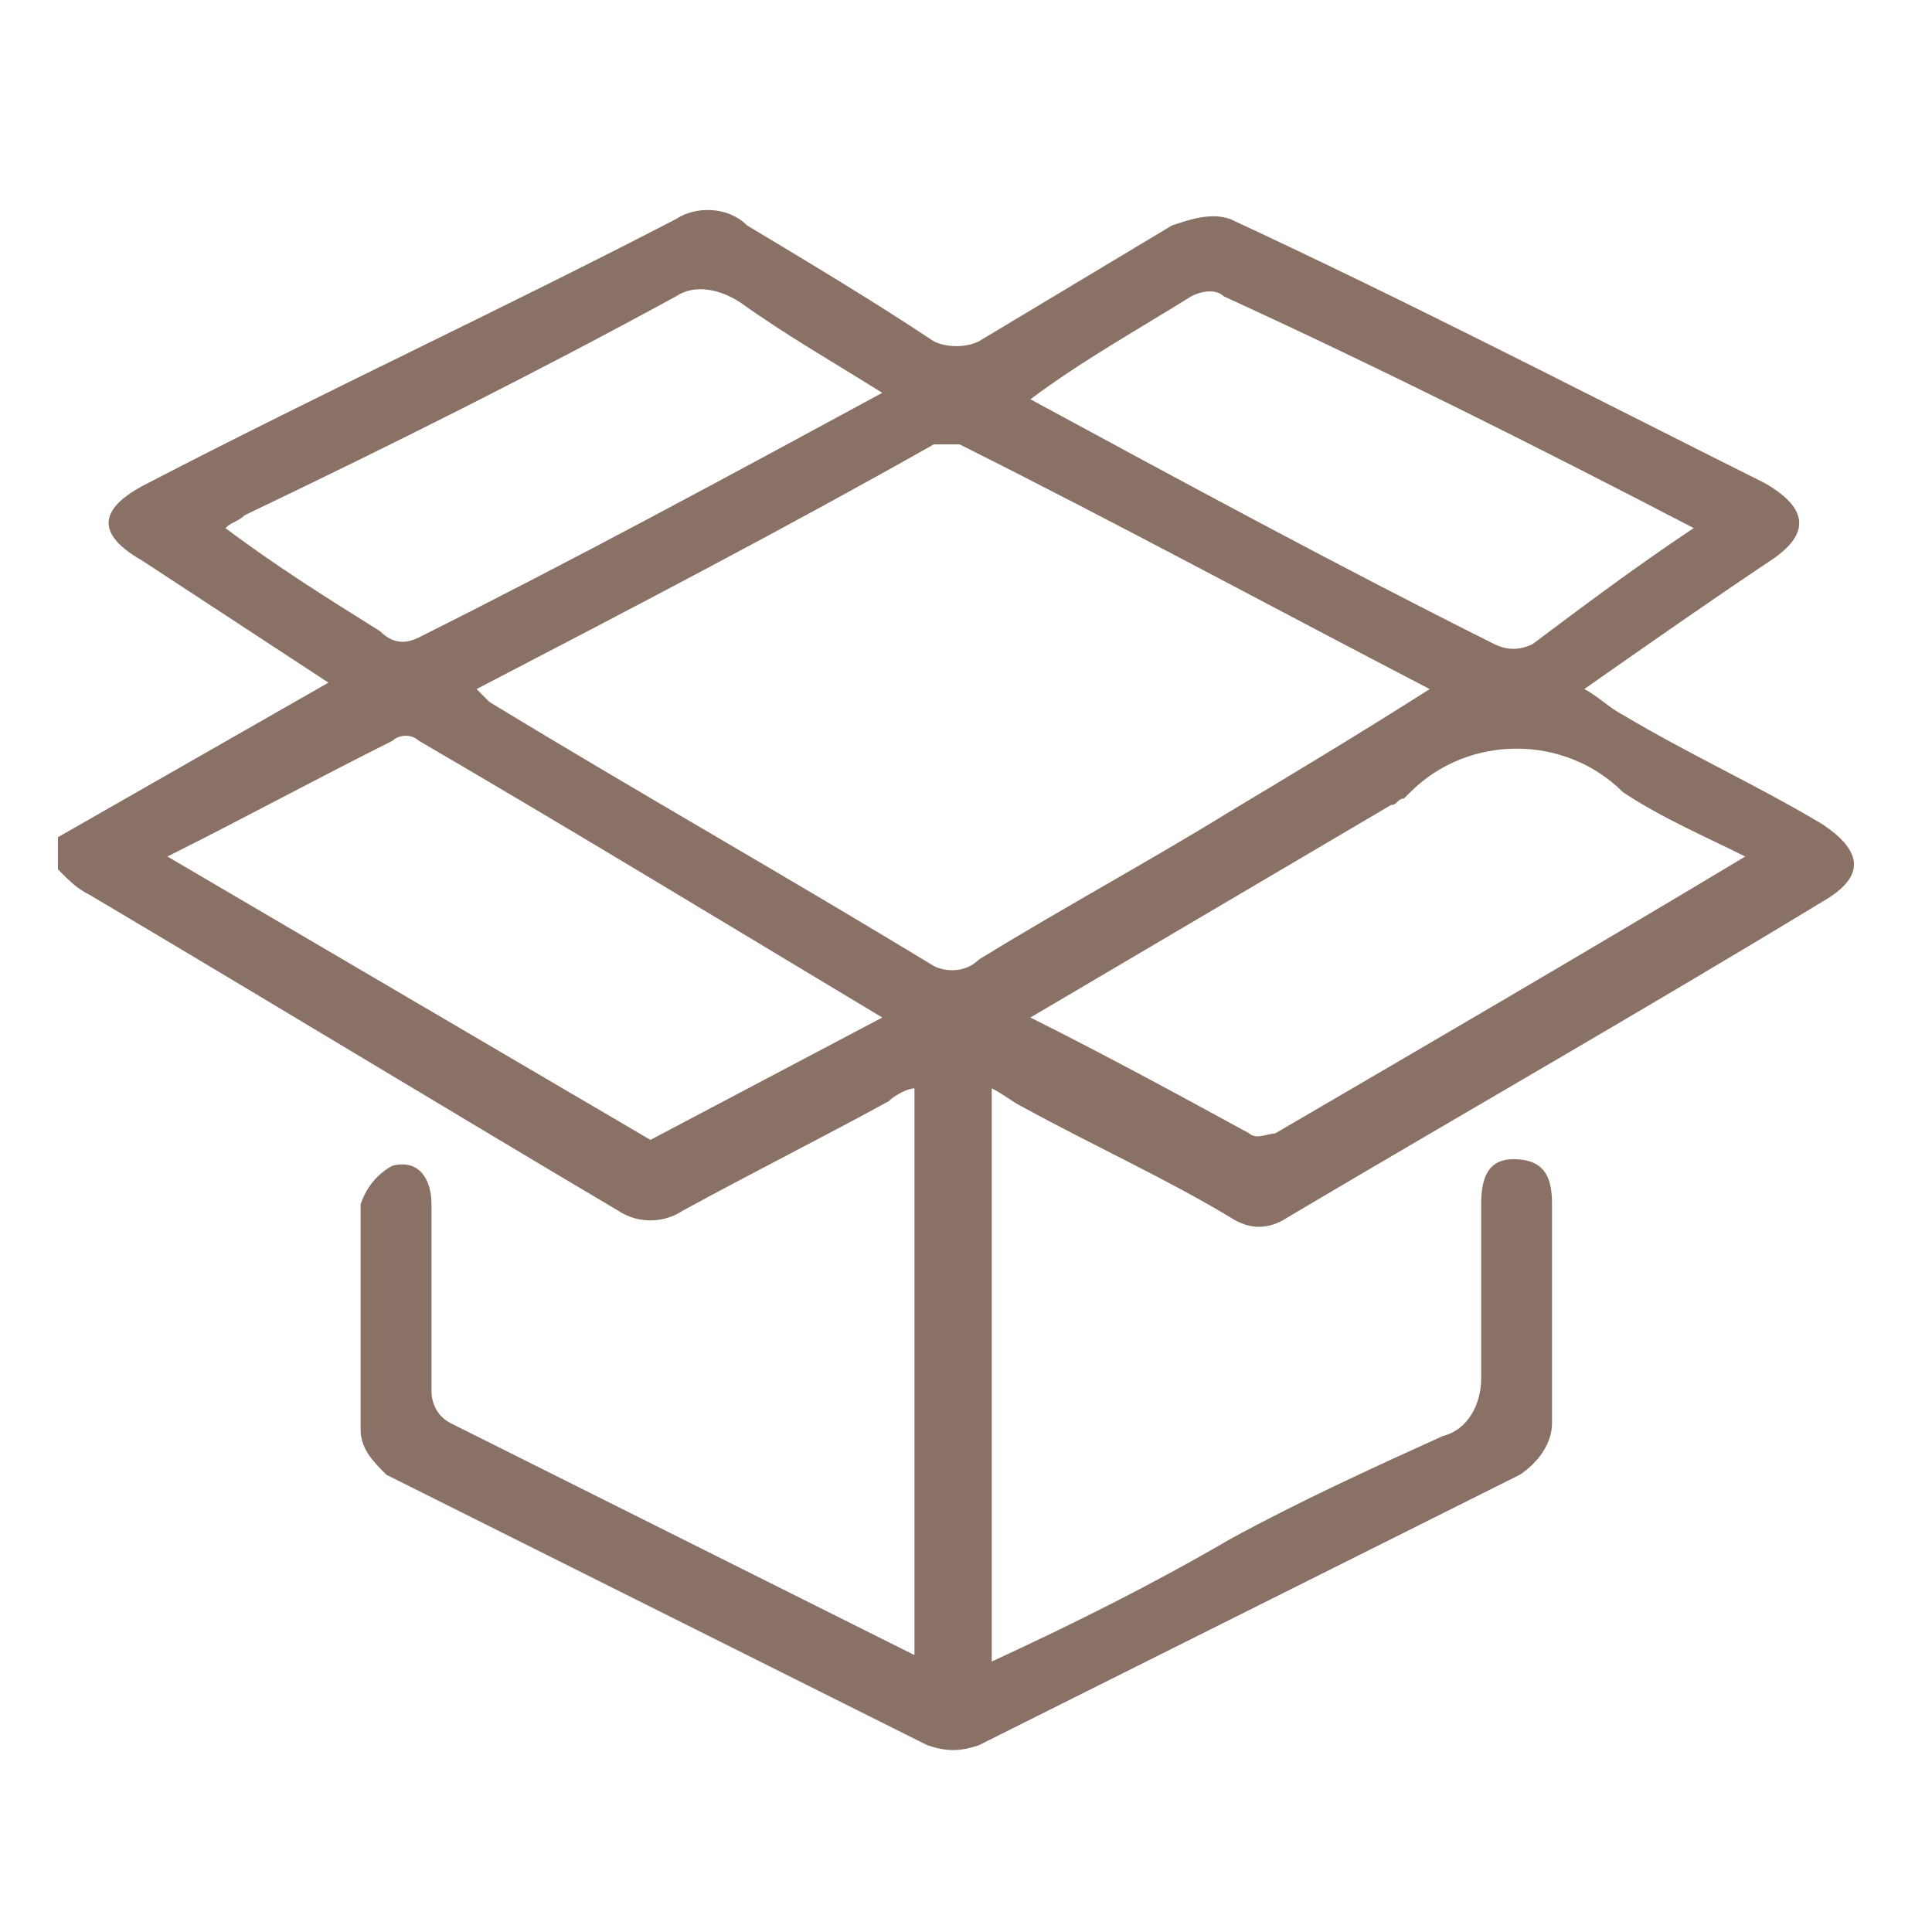
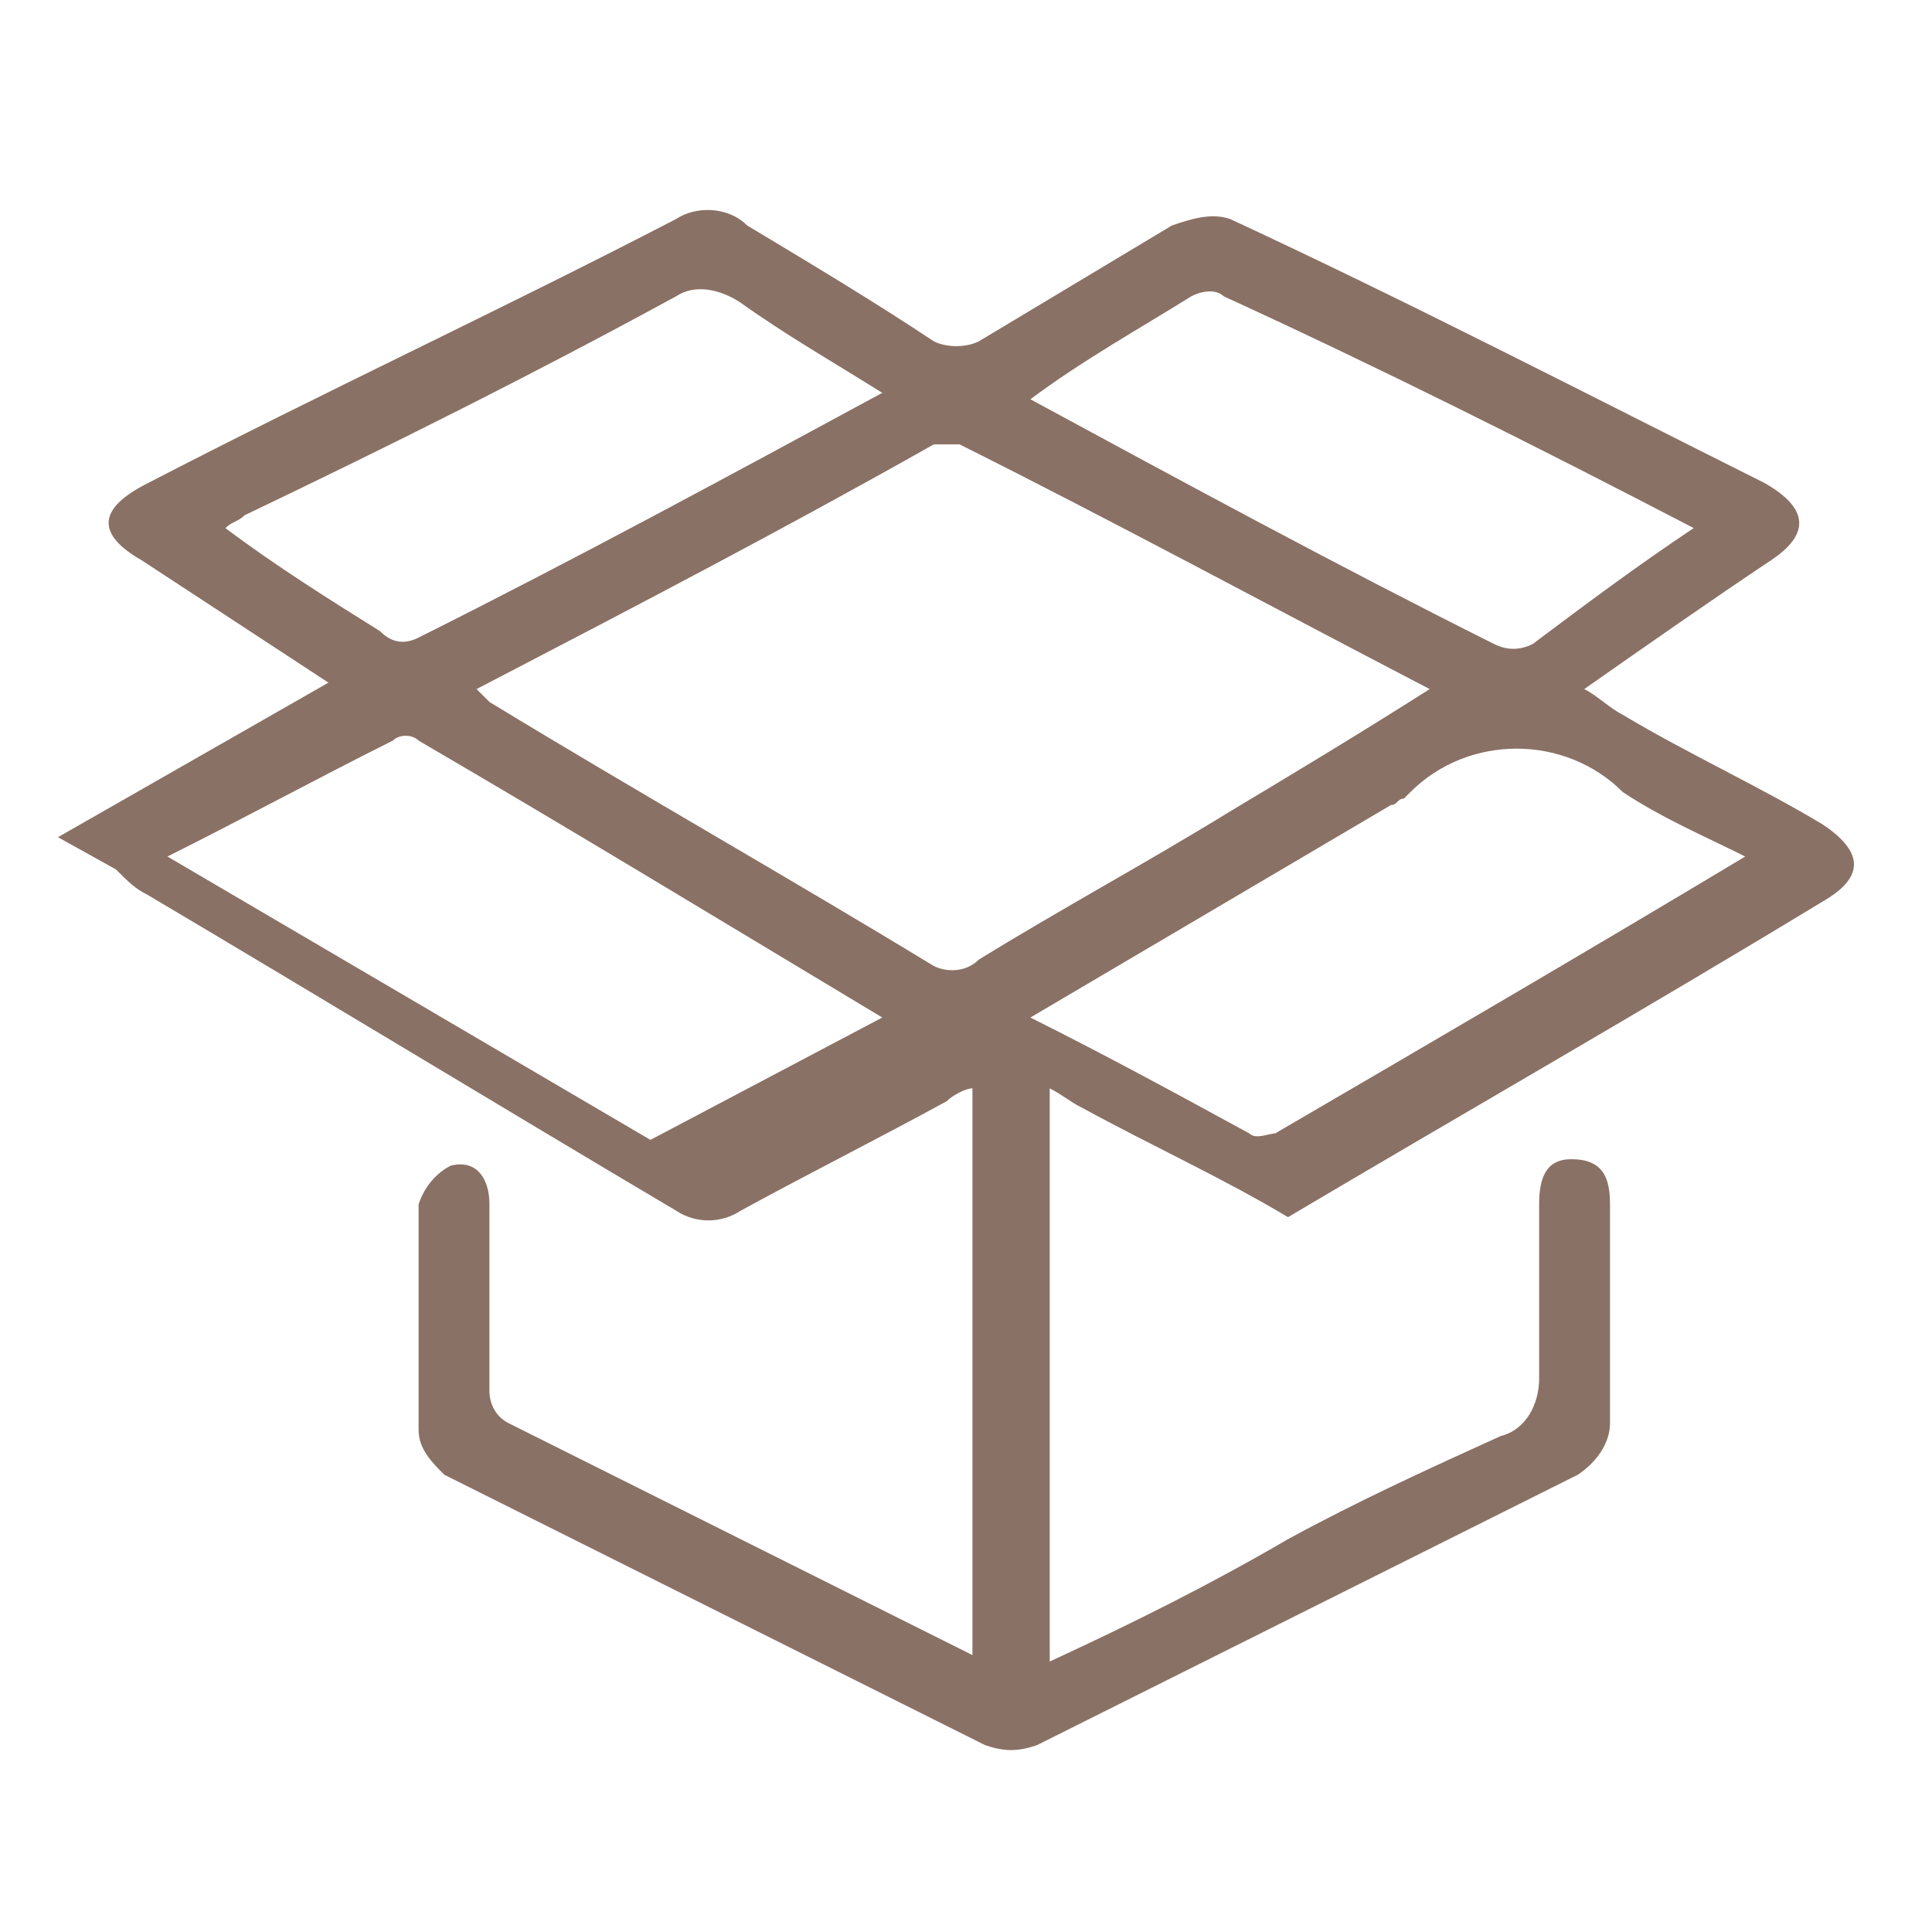
<svg xmlns="http://www.w3.org/2000/svg" version="1.1" id="Layer_1" x="0px" y="0px" viewBox="0 0 30 30" style="enable-background:new 0 0 30 30;" xml:space="preserve">
  <style type="text/css">
	.st0{fill:#8A7165;}
</style>
-   <path id="Path_168" class="st0" d="M0.9,13l4.2-2.4L2.2,8.7C1.5,8.3,1.5,7.9,2.3,7.5C5,6.1,7.8,4.8,10.5,3.4  c0.3-0.2,0.8-0.2,1.1,0.1c1,0.6,2,1.2,2.9,1.8c0.2,0.1,0.5,0.1,0.7,0c1-0.6,2-1.2,3-1.8c0.3-0.1,0.6-0.2,0.9-0.1  c2.8,1.3,5.5,2.7,8.3,4.1c0.7,0.4,0.7,0.8,0.1,1.2c-0.9,0.6-1.9,1.3-2.9,2c0.2,0.1,0.4,0.3,0.6,0.4c1,0.6,2.1,1.1,3.1,1.7  c0.6,0.4,0.7,0.8,0,1.2c-2.8,1.7-5.6,3.3-8.3,4.9c-0.3,0.2-0.6,0.2-0.9,0c-1-0.6-2.1-1.1-3.2-1.7c-0.2-0.1-0.3-0.2-0.5-0.3v8.9  c1.3-0.6,2.5-1.2,3.7-1.9c1.1-0.6,2.2-1.1,3.3-1.6c0.4-0.1,0.6-0.5,0.6-0.9c0-0.9,0-1.8,0-2.7c0-0.4,0.1-0.7,0.5-0.7  c0.5,0,0.6,0.3,0.6,0.7c0,1.1,0,2.3,0,3.4c0,0.3-0.2,0.6-0.5,0.8c-2.8,1.4-5.6,2.8-8.4,4.2c-0.3,0.1-0.5,0.1-0.8,0  c-2.8-1.4-5.6-2.8-8.4-4.2c-0.2-0.2-0.4-0.4-0.4-0.7c0-1.2,0-2.4,0-3.5c0.1-0.3,0.3-0.5,0.5-0.6c0.4-0.1,0.6,0.2,0.6,0.6  c0,1,0,2,0,2.9c0,0.2,0.1,0.4,0.3,0.5c2.4,1.2,4.8,2.4,7.2,3.6v-8.8c-0.1,0-0.3,0.1-0.4,0.2c-1.1,0.6-2.1,1.1-3.2,1.7  c-0.3,0.2-0.7,0.2-1,0c-2.7-1.6-5.5-3.3-8.2-4.9c-0.2-0.1-0.3-0.2-0.5-0.4L0.9,13z M7.4,10.7c0.1,0.1,0.2,0.2,0.2,0.2  c2.3,1.4,4.6,2.7,6.9,4.1c0.2,0.1,0.5,0.1,0.7-0.1c1.3-0.8,2.6-1.5,3.9-2.3c1-0.6,2-1.2,3.1-1.9c-2.5-1.3-4.9-2.6-7.3-3.8  c-0.1,0-0.3,0-0.4,0C12.2,8.2,9.9,9.4,7.4,10.7L7.4,10.7z M27.1,13.3c-0.6-0.3-1.3-0.6-1.9-1c-0.9-0.9-2.4-0.9-3.3,0  c0,0,0,0-0.1,0.1c-0.1,0-0.1,0.1-0.2,0.1L16,15.8c1.2,0.6,2.3,1.2,3.4,1.8c0.1,0.1,0.3,0,0.4,0C22.2,16.2,24.6,14.8,27.1,13.3  L27.1,13.3z M2.6,13.3l7.5,4.4l3.6-1.9c-2.5-1.5-4.8-2.9-7.2-4.3c-0.1-0.1-0.3-0.1-0.4,0C4.9,12.1,3.8,12.7,2.6,13.3L2.6,13.3z   M13.7,6.1c-0.8-0.5-1.5-0.9-2.2-1.4c-0.3-0.2-0.7-0.3-1-0.1C8.3,5.8,6.1,6.9,3.8,8C3.7,8.1,3.6,8.1,3.5,8.2  c0.8,0.6,1.6,1.1,2.4,1.6C6.1,10,6.3,10,6.5,9.9C8.9,8.7,11.3,7.4,13.7,6.1L13.7,6.1z M26.3,8.2c-2.5-1.3-4.9-2.5-7.3-3.6  c-0.1-0.1-0.3-0.1-0.5,0c-0.8,0.5-1.7,1-2.5,1.6c2.4,1.3,4.8,2.6,7.2,3.8c0.2,0.1,0.4,0.1,0.6,0C24.6,9.4,25.4,8.8,26.3,8.2  L26.3,8.2z" />
+   <path id="Path_168" class="st0" d="M0.9,13l4.2-2.4L2.2,8.7C1.5,8.3,1.5,7.9,2.3,7.5C5,6.1,7.8,4.8,10.5,3.4  c0.3-0.2,0.8-0.2,1.1,0.1c1,0.6,2,1.2,2.9,1.8c0.2,0.1,0.5,0.1,0.7,0c1-0.6,2-1.2,3-1.8c0.3-0.1,0.6-0.2,0.9-0.1  c2.8,1.3,5.5,2.7,8.3,4.1c0.7,0.4,0.7,0.8,0.1,1.2c-0.9,0.6-1.9,1.3-2.9,2c0.2,0.1,0.4,0.3,0.6,0.4c1,0.6,2.1,1.1,3.1,1.7  c0.6,0.4,0.7,0.8,0,1.2c-2.8,1.7-5.6,3.3-8.3,4.9c-1-0.6-2.1-1.1-3.2-1.7c-0.2-0.1-0.3-0.2-0.5-0.3v8.9  c1.3-0.6,2.5-1.2,3.7-1.9c1.1-0.6,2.2-1.1,3.3-1.6c0.4-0.1,0.6-0.5,0.6-0.9c0-0.9,0-1.8,0-2.7c0-0.4,0.1-0.7,0.5-0.7  c0.5,0,0.6,0.3,0.6,0.7c0,1.1,0,2.3,0,3.4c0,0.3-0.2,0.6-0.5,0.8c-2.8,1.4-5.6,2.8-8.4,4.2c-0.3,0.1-0.5,0.1-0.8,0  c-2.8-1.4-5.6-2.8-8.4-4.2c-0.2-0.2-0.4-0.4-0.4-0.7c0-1.2,0-2.4,0-3.5c0.1-0.3,0.3-0.5,0.5-0.6c0.4-0.1,0.6,0.2,0.6,0.6  c0,1,0,2,0,2.9c0,0.2,0.1,0.4,0.3,0.5c2.4,1.2,4.8,2.4,7.2,3.6v-8.8c-0.1,0-0.3,0.1-0.4,0.2c-1.1,0.6-2.1,1.1-3.2,1.7  c-0.3,0.2-0.7,0.2-1,0c-2.7-1.6-5.5-3.3-8.2-4.9c-0.2-0.1-0.3-0.2-0.5-0.4L0.9,13z M7.4,10.7c0.1,0.1,0.2,0.2,0.2,0.2  c2.3,1.4,4.6,2.7,6.9,4.1c0.2,0.1,0.5,0.1,0.7-0.1c1.3-0.8,2.6-1.5,3.9-2.3c1-0.6,2-1.2,3.1-1.9c-2.5-1.3-4.9-2.6-7.3-3.8  c-0.1,0-0.3,0-0.4,0C12.2,8.2,9.9,9.4,7.4,10.7L7.4,10.7z M27.1,13.3c-0.6-0.3-1.3-0.6-1.9-1c-0.9-0.9-2.4-0.9-3.3,0  c0,0,0,0-0.1,0.1c-0.1,0-0.1,0.1-0.2,0.1L16,15.8c1.2,0.6,2.3,1.2,3.4,1.8c0.1,0.1,0.3,0,0.4,0C22.2,16.2,24.6,14.8,27.1,13.3  L27.1,13.3z M2.6,13.3l7.5,4.4l3.6-1.9c-2.5-1.5-4.8-2.9-7.2-4.3c-0.1-0.1-0.3-0.1-0.4,0C4.9,12.1,3.8,12.7,2.6,13.3L2.6,13.3z   M13.7,6.1c-0.8-0.5-1.5-0.9-2.2-1.4c-0.3-0.2-0.7-0.3-1-0.1C8.3,5.8,6.1,6.9,3.8,8C3.7,8.1,3.6,8.1,3.5,8.2  c0.8,0.6,1.6,1.1,2.4,1.6C6.1,10,6.3,10,6.5,9.9C8.9,8.7,11.3,7.4,13.7,6.1L13.7,6.1z M26.3,8.2c-2.5-1.3-4.9-2.5-7.3-3.6  c-0.1-0.1-0.3-0.1-0.5,0c-0.8,0.5-1.7,1-2.5,1.6c2.4,1.3,4.8,2.6,7.2,3.8c0.2,0.1,0.4,0.1,0.6,0C24.6,9.4,25.4,8.8,26.3,8.2  L26.3,8.2z" />
</svg>